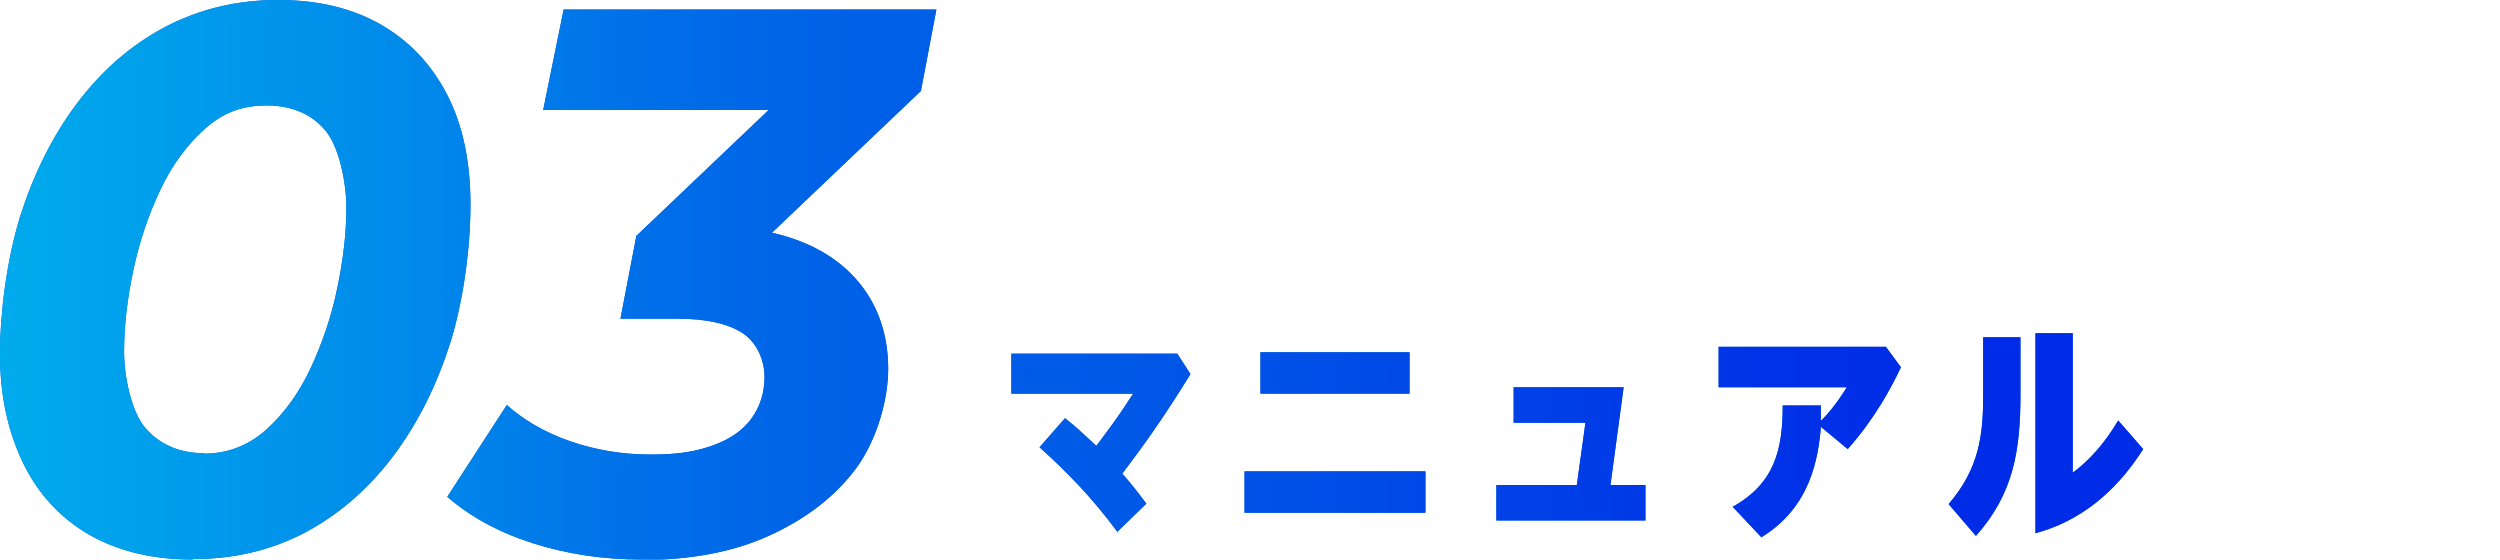
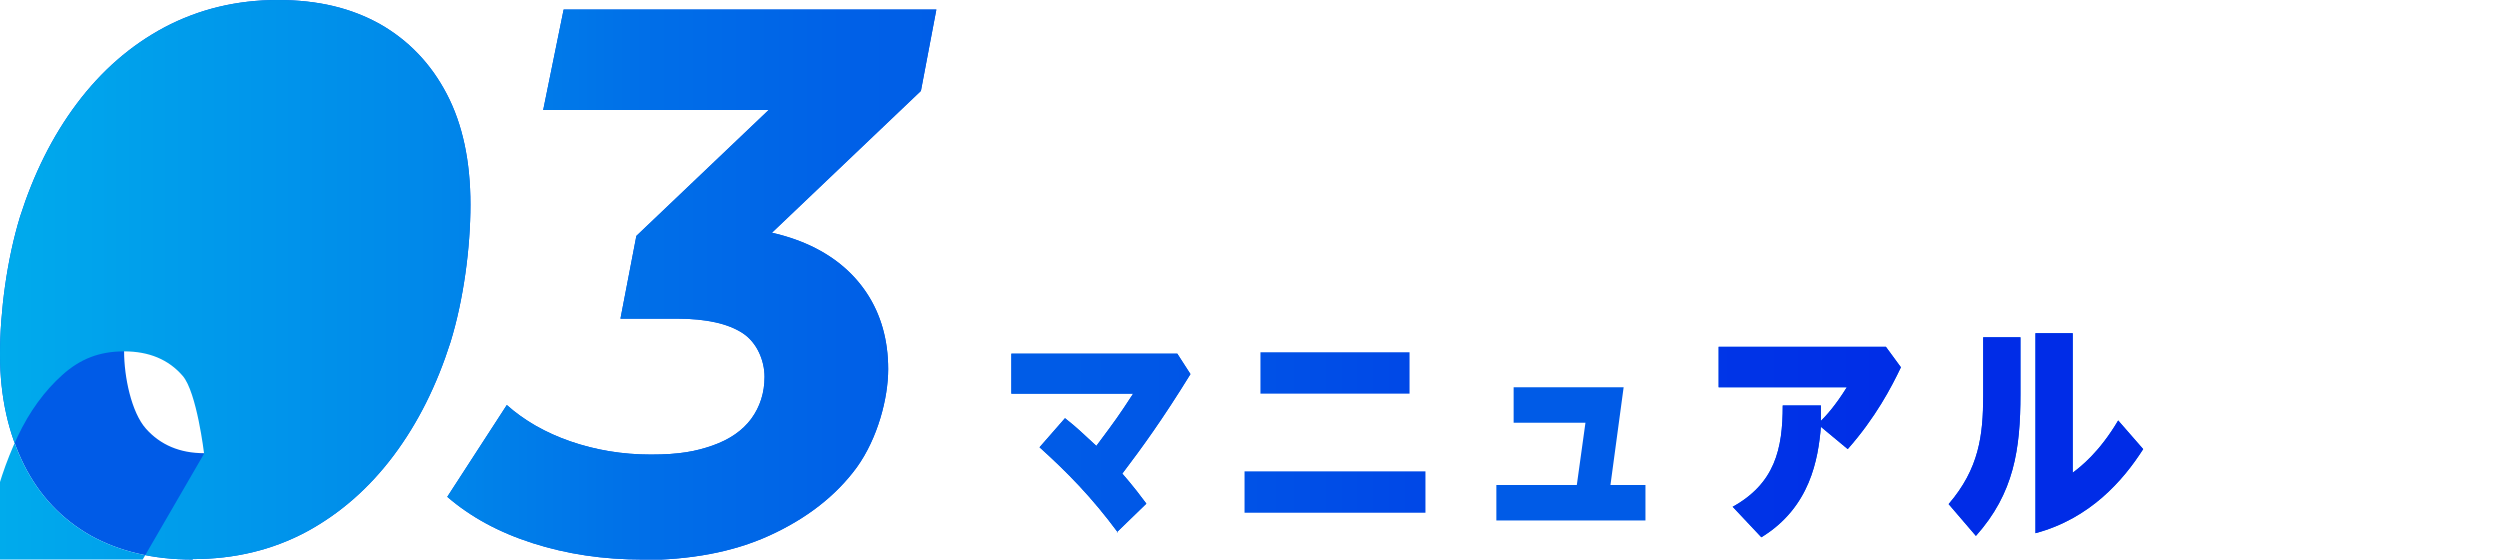
<svg xmlns="http://www.w3.org/2000/svg" id="_レイヤー_2" version="1.1" viewBox="0 0 550 123.1">
  <defs>
    <style>
      .st0 {
        fill: #005be7;
      }

      .st1 {
        fill: url(#_名称未設定グラデーション_6);
      }

      .st2 {
        fill: url(#_名称未設定グラデーション_5);
      }

      .st3 {
        fill: url(#_名称未設定グラデーション_4);
      }

      .st4 {
        fill: url(#_名称未設定グラデーション_3);
      }

      .st5 {
        fill: url(#_名称未設定グラデーション_2);
      }

      .st6 {
        fill: url(#_名称未設定グラデーション_7);
      }

      .st7 {
        fill: url(#_名称未設定グラデーション);
      }
    </style>
    <linearGradient id="_名称未設定グラデーション" data-name="名称未設定グラデーション" x1="0" y1="26.5" x2="471.5" y2="26.5" gradientTransform="translate(0 123.9) scale(1 -1)" gradientUnits="userSpaceOnUse">
      <stop offset="0" stop-color="#00ccef" />
      <stop offset="0" stop-color="#00abec" />
      <stop offset=".2" stop-color="#0088ea" />
      <stop offset=".3" stop-color="#006fe8" />
      <stop offset=".4" stop-color="#0060e7" />
      <stop offset=".5" stop-color="#005be7" />
      <stop offset=".6" stop-color="#0050e7" />
      <stop offset=".8" stop-color="#0035e7" />
      <stop offset=".9" stop-color="#002ce7" />
    </linearGradient>
    <linearGradient id="_名称未設定グラデーション_2" data-name="名称未設定グラデーション 2" x1="0" y1="28.7" x2="471.5" y2="28.7" gradientTransform="translate(0 123.9) scale(1 -1)" gradientUnits="userSpaceOnUse">
      <stop offset="0" stop-color="#00ccef" />
      <stop offset="0" stop-color="#00abec" />
      <stop offset=".2" stop-color="#0088ea" />
      <stop offset=".3" stop-color="#006fe8" />
      <stop offset=".4" stop-color="#0060e7" />
      <stop offset=".5" stop-color="#005be7" />
      <stop offset=".6" stop-color="#0050e7" />
      <stop offset=".8" stop-color="#0035e7" />
      <stop offset=".9" stop-color="#002ce7" />
    </linearGradient>
    <linearGradient id="_名称未設定グラデーション_3" data-name="名称未設定グラデーション 3" x1="0" y1="24" x2="471.5" y2="24" gradientTransform="translate(0 123.9) scale(1 -1)" gradientUnits="userSpaceOnUse">
      <stop offset="0" stop-color="#00ccef" />
      <stop offset="0" stop-color="#00abec" />
      <stop offset=".2" stop-color="#0088ea" />
      <stop offset=".3" stop-color="#006fe8" />
      <stop offset=".4" stop-color="#0060e7" />
      <stop offset=".5" stop-color="#005be7" />
      <stop offset=".6" stop-color="#0050e7" />
      <stop offset=".8" stop-color="#0035e7" />
      <stop offset=".9" stop-color="#002ce7" />
    </linearGradient>
    <linearGradient id="_名称未設定グラデーション_4" data-name="名称未設定グラデーション 4" x1="0" y1="26.6" x2="471.5" y2="26.6" gradientTransform="translate(0 123.9) scale(1 -1)" gradientUnits="userSpaceOnUse">
      <stop offset="0" stop-color="#00ccef" />
      <stop offset="0" stop-color="#00abec" />
      <stop offset=".2" stop-color="#0088ea" />
      <stop offset=".3" stop-color="#006fe8" />
      <stop offset=".4" stop-color="#0060e7" />
      <stop offset=".5" stop-color="#005be7" />
      <stop offset=".6" stop-color="#0050e7" />
      <stop offset=".8" stop-color="#0035e7" />
      <stop offset=".9" stop-color="#002ce7" />
    </linearGradient>
    <linearGradient id="_名称未設定グラデーション_5" data-name="名称未設定グラデーション 5" x1="0" y1="28.3" x2="471.5" y2="28.3" gradientTransform="translate(0 123.9) scale(1 -1)" gradientUnits="userSpaceOnUse">
      <stop offset="0" stop-color="#00ccef" />
      <stop offset="0" stop-color="#00abec" />
      <stop offset=".2" stop-color="#0088ea" />
      <stop offset=".3" stop-color="#006fe8" />
      <stop offset=".4" stop-color="#0060e7" />
      <stop offset=".5" stop-color="#005be7" />
      <stop offset=".6" stop-color="#0050e7" />
      <stop offset=".8" stop-color="#0035e7" />
      <stop offset=".9" stop-color="#002ce7" />
    </linearGradient>
    <linearGradient id="_名称未設定グラデーション_6" data-name="名称未設定グラデーション 6" x1="0" y1="62.3" x2="471.5" y2="62.3" gradientTransform="translate(0 123.9) scale(1 -1)" gradientUnits="userSpaceOnUse">
      <stop offset="0" stop-color="#00ccef" />
      <stop offset="0" stop-color="#00abec" />
      <stop offset=".2" stop-color="#0088ea" />
      <stop offset=".3" stop-color="#006fe8" />
      <stop offset=".4" stop-color="#0060e7" />
      <stop offset=".5" stop-color="#005be7" />
      <stop offset=".6" stop-color="#0050e7" />
      <stop offset=".8" stop-color="#0035e7" />
      <stop offset=".9" stop-color="#002ce7" />
    </linearGradient>
    <linearGradient id="_名称未設定グラデーション_7" data-name="名称未設定グラデーション 7" x1="0" y1="61.3" x2="471.5" y2="61.3" gradientTransform="translate(0 123.9) scale(1 -1)" gradientUnits="userSpaceOnUse">
      <stop offset="0" stop-color="#00ccef" />
      <stop offset="0" stop-color="#00abec" />
      <stop offset=".2" stop-color="#0088ea" />
      <stop offset=".3" stop-color="#006fe8" />
      <stop offset=".4" stop-color="#0060e7" />
      <stop offset=".5" stop-color="#005be7" />
      <stop offset=".6" stop-color="#0050e7" />
      <stop offset=".8" stop-color="#0035e7" />
      <stop offset=".9" stop-color="#002ce7" />
    </linearGradient>
  </defs>
  <g id="_レイヤー_1-2">
    <g>
      <g>
        <g>
          <path class="st0" d="M245.9,117.1c-5.7-7.7-11.1-13.2-17.2-18.7l5.6-6.4c2.9,2.3,3.4,2.9,6.9,6.1,4.4-5.9,4.9-6.6,8.1-11.5h-26.8v-8.8h36.5l2.9,4.5c-6.1,9.9-10.6,16.1-15,21.9,0,0,2.2,2.4,5.3,6.6l-6.5,6.3h0Z" />
-           <path class="st0" d="M313.6,103.7v9.1h-39.8v-9.1h39.8ZM310.1,77.5v9.1h-32.8v-9.1h32.8Z" />
          <path class="st0" d="M362,106.7v7.8h-32.8v-7.8h17.7l1.9-13.7h-15.8v-7.8h24.2l-2.9,21.5h7.8,0Z" />
          <path class="st0" d="M381,111.6c9.5-5.2,11.2-12.8,11.2-22.4h8.4c0,1.7,0,2.3,0,3.4,1-1,3.1-3.2,5.7-7.4h-28.2v-8.9h36.8l3.3,4.5c-2.1,4.4-5.6,11.1-11.7,18l-5.9-4.9c-.6,7-2.3,17.7-13.1,24.3l-6.3-6.7h0Z" />
          <path class="st0" d="M444.5,74.1v12.6c0,12.1-1.4,21.8-9.8,31.2l-6-7c6.7-7.8,7.6-15.1,7.6-23.9v-12.8h8.2,0ZM456,73.3v30.7c1.7-1.3,5.8-4.4,10-11.5l5.5,6.3c-4.4,6.9-11.7,15.3-23.7,18.5v-44h8.2,0Z" />
        </g>
        <g>
          <path class="st0" d="M42.4,123.1c-8.7,0-16.2-1.8-22.5-5.3-6.3-3.6-11.2-8.7-14.6-15.5S0,87.4,0,78s1.5-20.8,4.4-30.3c3-9.4,7.1-17.7,12.5-24.9,5.4-7.2,11.8-12.8,19.3-16.8C43.8,2,52.1,0,61.1,0s16.2,1.8,22.5,5.3c6.3,3.6,11.2,8.7,14.7,15.4s5.2,14.8,5.2,24.3-1.5,20.9-4.4,30.3c-3,9.4-7.1,17.7-12.5,24.9-5.4,7.2-11.8,12.8-19.2,16.8-7.5,4-15.8,6-25,6ZM44.9,99.8c5.1,0,9.6-1.7,13.6-5.2,3.9-3.5,7.2-8,9.8-13.5,2.6-5.6,4.6-11.4,5.9-17.7,1.3-6.2,2-12.1,2-17.7s-1.6-13.5-4.7-17.1c-3.1-3.6-7.4-5.4-12.9-5.4s-9.7,1.7-13.6,5.2c-3.9,3.5-7.2,8-9.8,13.5-2.6,5.5-4.6,11.5-5.9,17.7-1.3,6.2-2,12.1-2,17.7s1.6,13.4,4.8,17,7.5,5.4,12.8,5.4h0Z" />
          <path class="st0" d="M141.3,123.1c-8.6,0-16.6-1.2-24.1-3.6s-13.7-5.8-18.8-10.2l13.1-20.2c3.8,3.4,8.5,6.1,14,8,5.5,1.9,11.4,2.9,17.7,2.9s9.9-.7,13.6-2,6.6-3.3,8.5-5.9c1.9-2.6,2.9-5.7,2.9-9.2s-1.6-7.5-4.8-9.6c-3.2-2.1-8-3.2-14.5-3.2h-12.4l3.5-18.2,39.5-37.6,1.8,9.9h-61.8l4.5-22.1h82l-3.4,17.9-39.5,37.6-12.7-7.8h6c8.1,0,15.1,1.3,20.9,3.8,5.8,2.5,10.3,6.2,13.4,10.9s4.7,10.3,4.7,16.7-2.3,15.2-6.9,21.6c-4.6,6.3-11.1,11.3-19.2,15s-17.6,5.4-28.2,5.4h0Z" />
        </g>
      </g>
      <g>
        <g>
          <path class="st7" d="M245.9,117.1c-5.7-7.7-11.1-13.2-17.2-18.7l5.6-6.4c2.9,2.3,3.4,2.9,6.9,6.1,4.4-5.9,4.9-6.6,8.1-11.5h-26.8v-8.8h36.5l2.9,4.5c-6.1,9.9-10.6,16.1-15,21.9,0,0,2.2,2.4,5.3,6.6l-6.5,6.3h0Z" />
          <path class="st5" d="M313.6,103.7v9.1h-39.8v-9.1h39.8ZM310.1,77.5v9.1h-32.8v-9.1h32.8Z" />
-           <path class="st4" d="M362,106.7v7.8h-32.8v-7.8h17.7l1.9-13.7h-15.8v-7.8h24.2l-2.9,21.5h7.8,0Z" />
          <path class="st3" d="M381,111.6c9.5-5.2,11.2-12.8,11.2-22.4h8.4c0,1.7,0,2.3,0,3.4,1-1,3.1-3.2,5.7-7.4h-28.2v-8.9h36.8l3.3,4.5c-2.1,4.4-5.6,11.1-11.7,18l-5.9-4.9c-.6,7-2.3,17.7-13.1,24.3l-6.3-6.7h0Z" />
          <path class="st2" d="M444.5,74.1v12.6c0,12.1-1.4,21.8-9.8,31.2l-6-7c6.7-7.8,7.6-15.1,7.6-23.9v-12.8h8.2,0ZM456,73.3v30.7c1.7-1.3,5.8-4.4,10-11.5l5.5,6.3c-4.4,6.9-11.7,15.3-23.7,18.5v-44h8.2,0Z" />
        </g>
        <g>
-           <path class="st1" d="M42.4,123.1c-8.7,0-16.2-1.8-22.5-5.3-6.3-3.6-11.2-8.7-14.6-15.5S0,87.4,0,78s1.5-20.8,4.4-30.3c3-9.4,7.1-17.7,12.5-24.9,5.4-7.2,11.8-12.8,19.3-16.8C43.8,2,52.1,0,61.1,0s16.2,1.8,22.5,5.3c6.3,3.6,11.2,8.7,14.7,15.4s5.2,14.8,5.2,24.3-1.5,20.9-4.4,30.3c-3,9.4-7.1,17.7-12.5,24.9-5.4,7.2-11.8,12.8-19.2,16.8-7.5,4-15.8,6-25,6ZM44.9,99.8c5.1,0,9.6-1.7,13.6-5.2,3.9-3.5,7.2-8,9.8-13.5,2.6-5.6,4.6-11.4,5.9-17.7,1.3-6.2,2-12.1,2-17.7s-1.6-13.5-4.7-17.1c-3.1-3.6-7.4-5.4-12.9-5.4s-9.7,1.7-13.6,5.2c-3.9,3.5-7.2,8-9.8,13.5-2.6,5.5-4.6,11.5-5.9,17.7-1.3,6.2-2,12.1-2,17.7s1.6,13.4,4.8,17,7.5,5.4,12.8,5.4h0Z" />
+           <path class="st1" d="M42.4,123.1c-8.7,0-16.2-1.8-22.5-5.3-6.3-3.6-11.2-8.7-14.6-15.5S0,87.4,0,78s1.5-20.8,4.4-30.3c3-9.4,7.1-17.7,12.5-24.9,5.4-7.2,11.8-12.8,19.3-16.8C43.8,2,52.1,0,61.1,0s16.2,1.8,22.5,5.3c6.3,3.6,11.2,8.7,14.7,15.4s5.2,14.8,5.2,24.3-1.5,20.9-4.4,30.3c-3,9.4-7.1,17.7-12.5,24.9-5.4,7.2-11.8,12.8-19.2,16.8-7.5,4-15.8,6-25,6ZM44.9,99.8s-1.6-13.5-4.7-17.1c-3.1-3.6-7.4-5.4-12.9-5.4s-9.7,1.7-13.6,5.2c-3.9,3.5-7.2,8-9.8,13.5-2.6,5.5-4.6,11.5-5.9,17.7-1.3,6.2-2,12.1-2,17.7s1.6,13.4,4.8,17,7.5,5.4,12.8,5.4h0Z" />
          <path class="st6" d="M141.3,123.1c-8.6,0-16.6-1.2-24.1-3.6s-13.7-5.8-18.8-10.2l13.1-20.2c3.8,3.4,8.5,6.1,14,8,5.5,1.9,11.4,2.9,17.7,2.9s9.9-.7,13.6-2,6.6-3.3,8.5-5.9c1.9-2.6,2.9-5.7,2.9-9.2s-1.6-7.5-4.8-9.6c-3.2-2.1-8-3.2-14.5-3.2h-12.4l3.5-18.2,39.5-37.6,1.8,9.9h-61.8l4.5-22.1h82l-3.4,17.9-39.5,37.6-12.7-7.8h6c8.1,0,15.1,1.3,20.9,3.8,5.8,2.5,10.3,6.2,13.4,10.9s4.7,10.3,4.7,16.7-2.3,15.2-6.9,21.6c-4.6,6.3-11.1,11.3-19.2,15s-17.6,5.4-28.2,5.4h0Z" />
        </g>
      </g>
    </g>
  </g>
</svg>